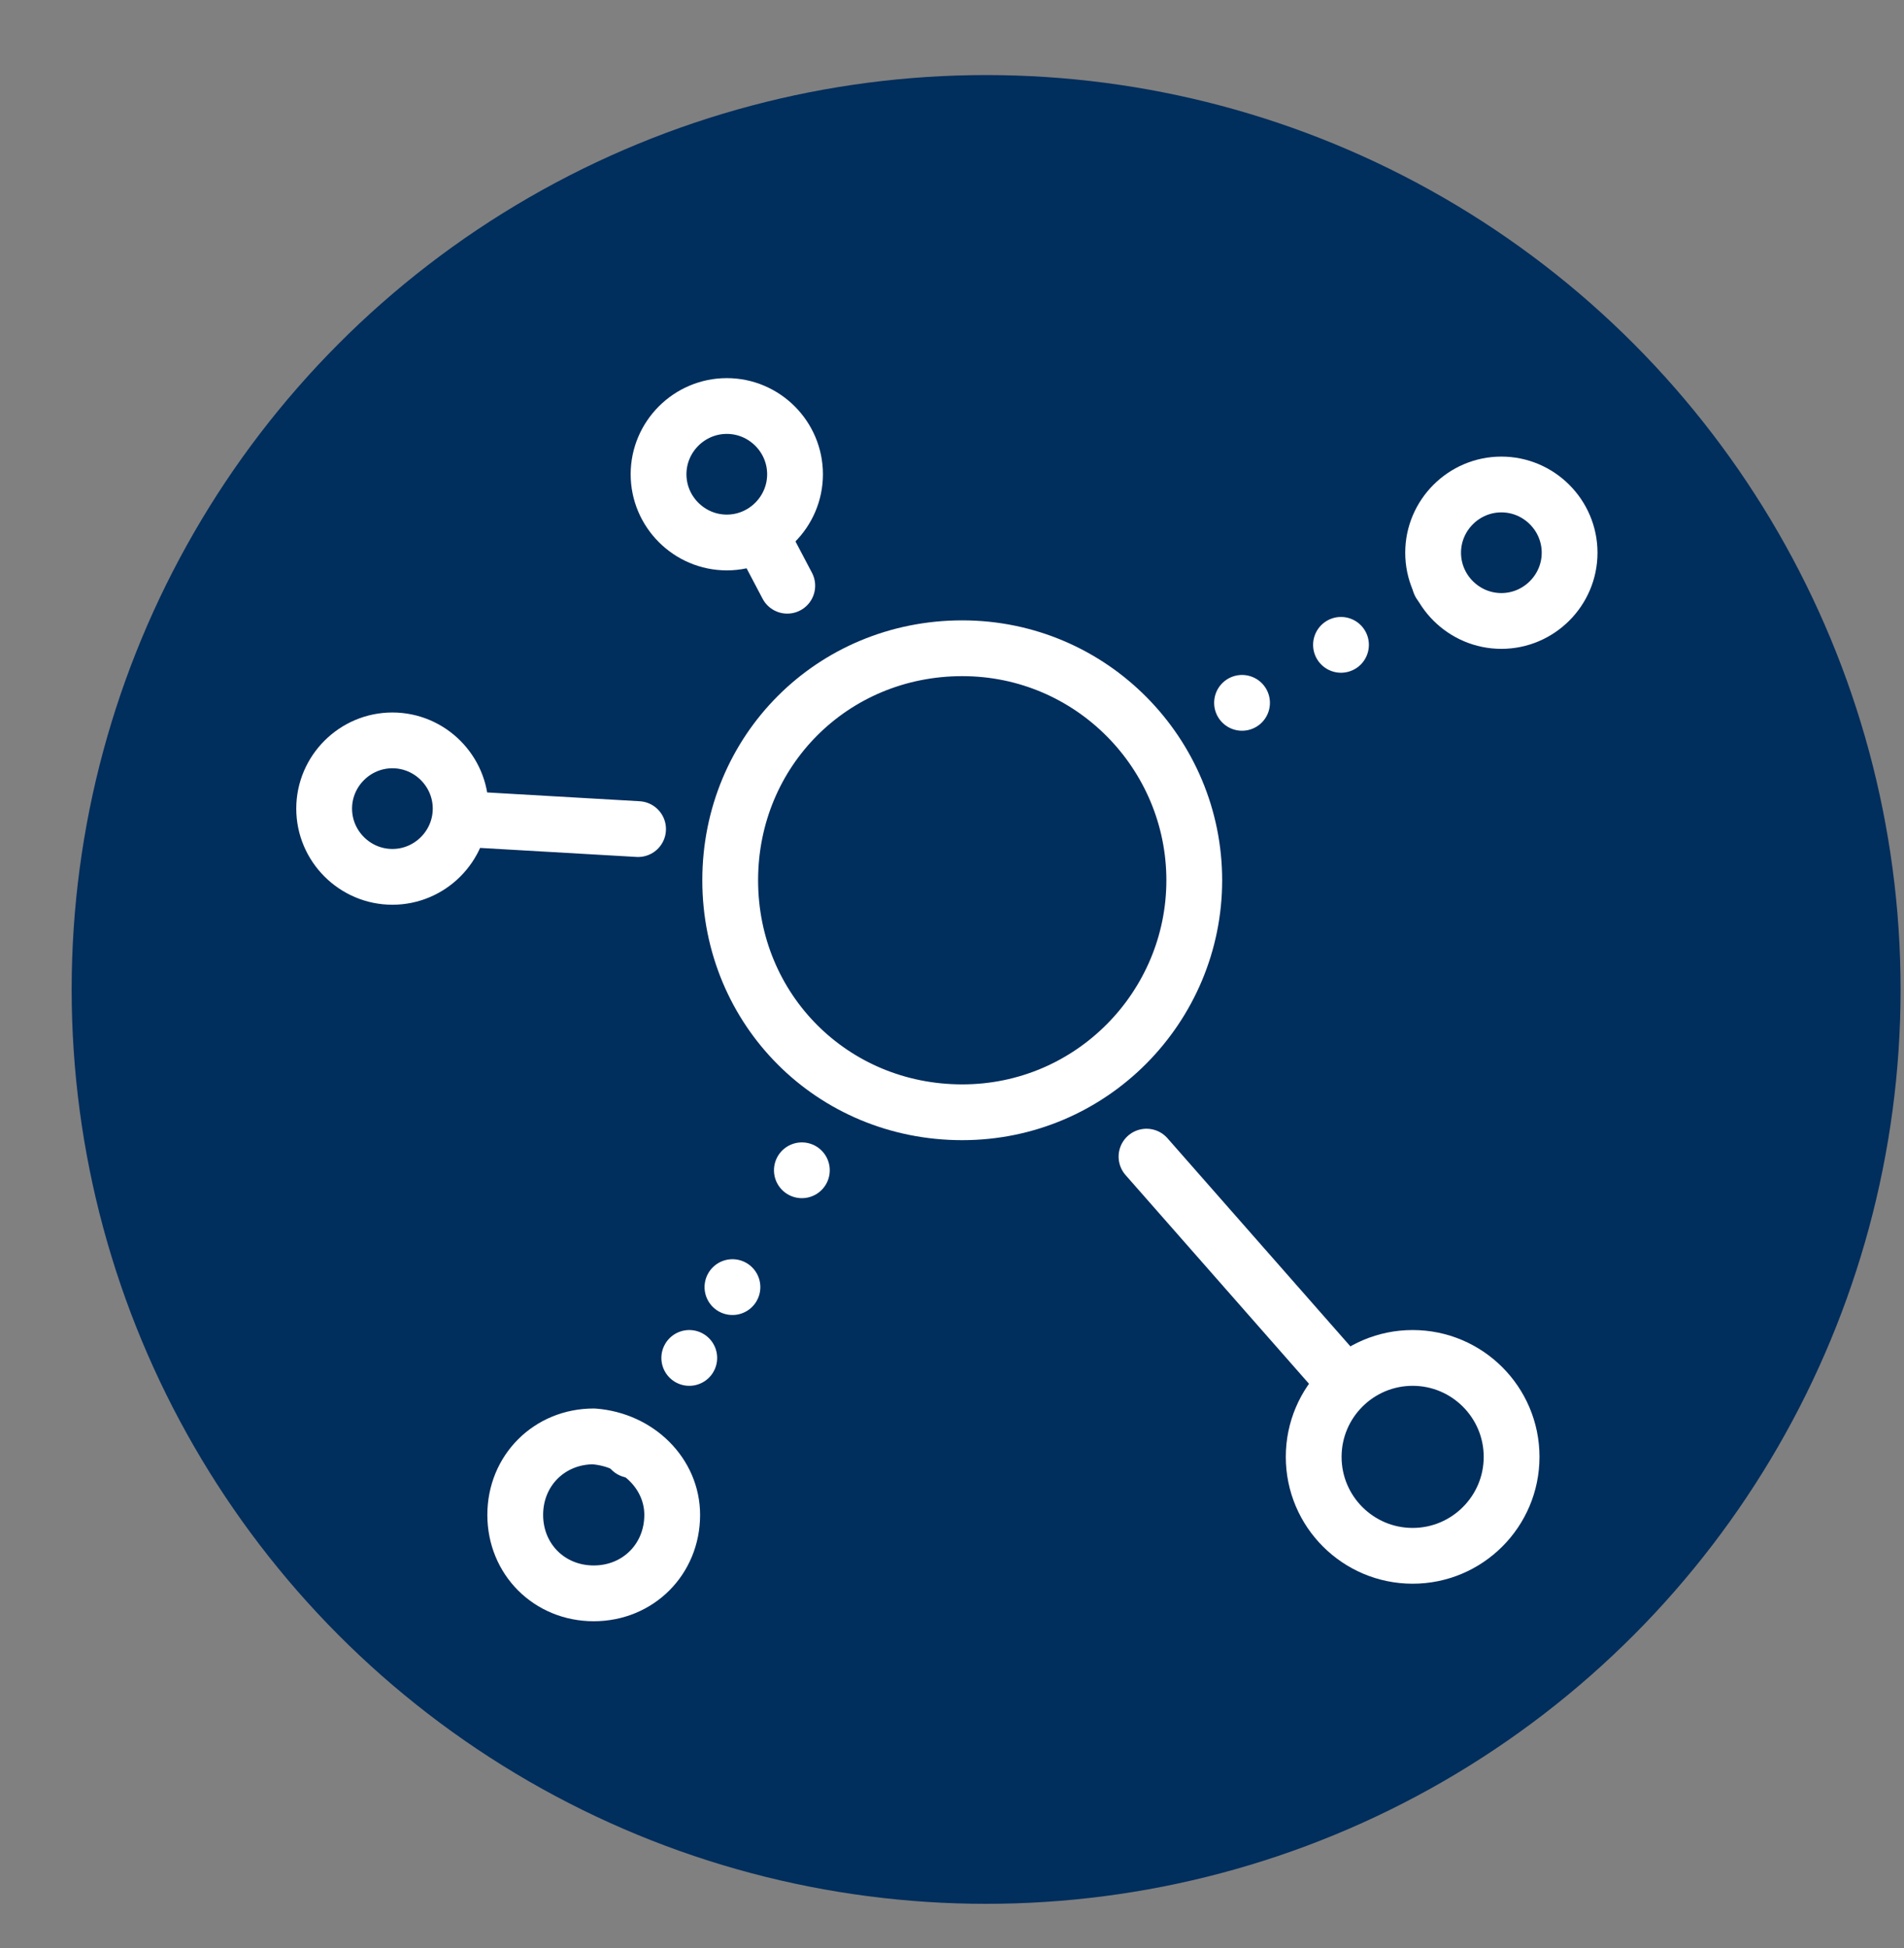
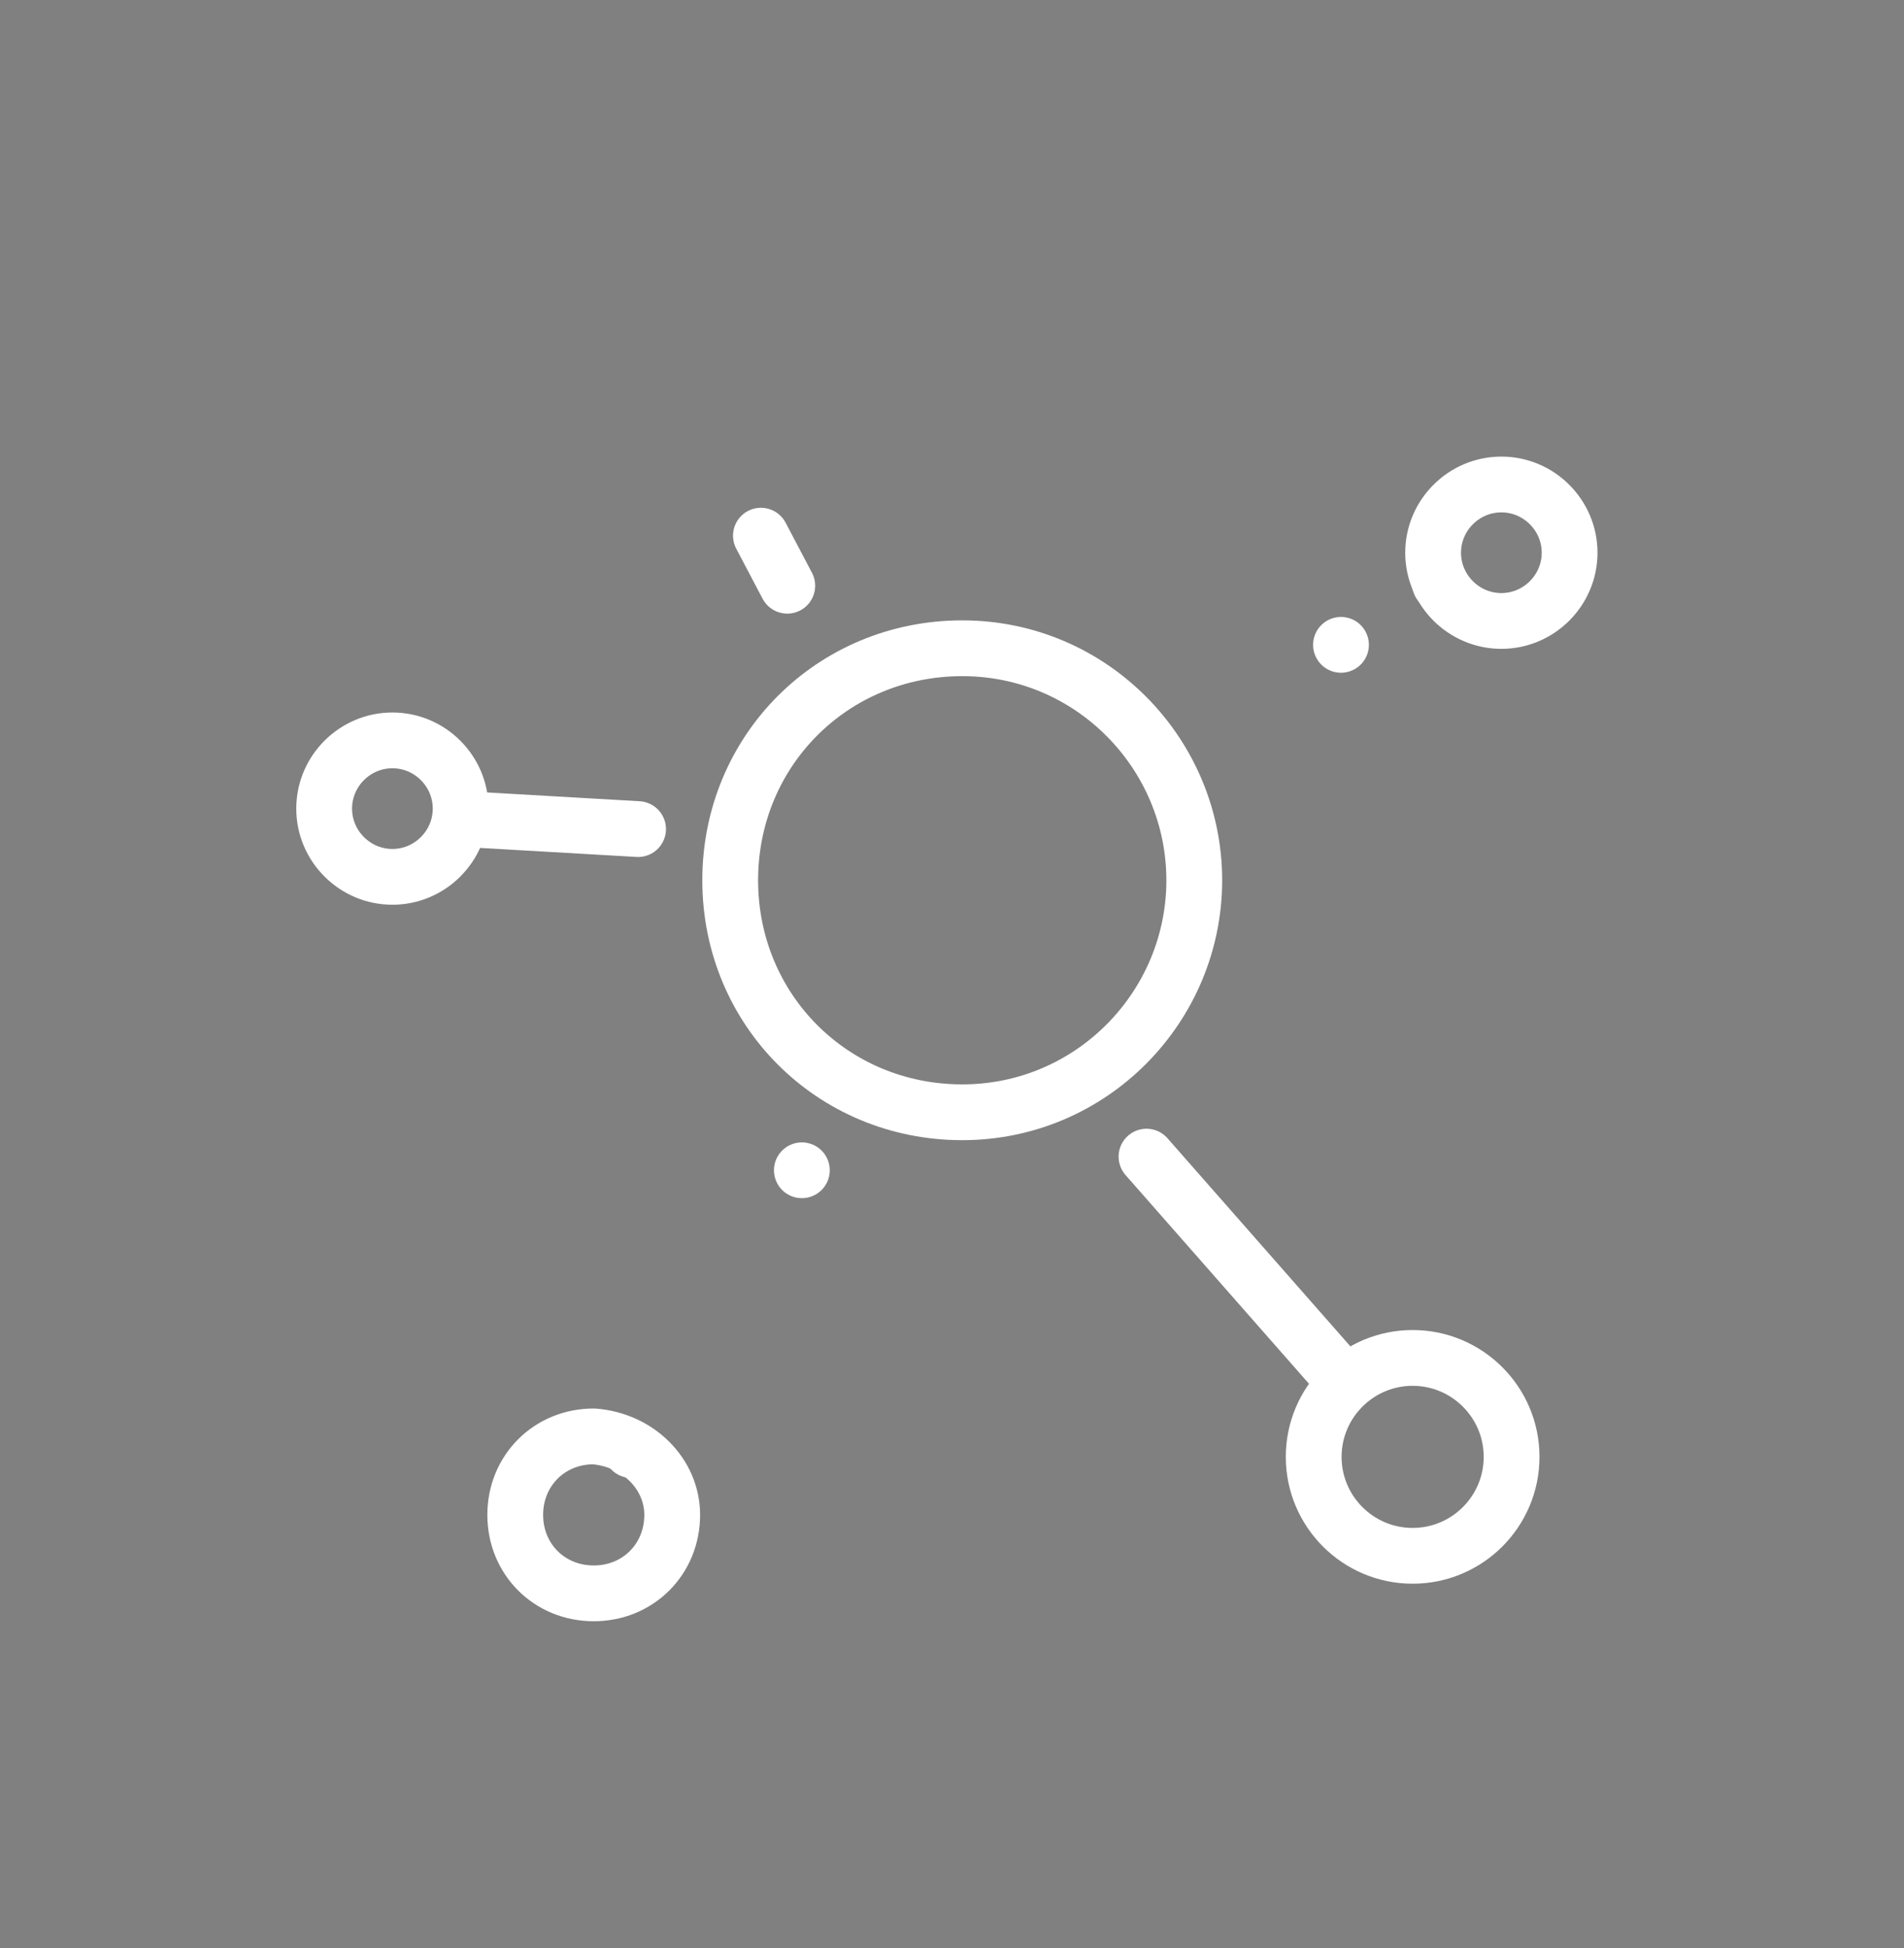
<svg xmlns="http://www.w3.org/2000/svg" version="1.1" id="Layer_1" x="0px" y="0px" viewBox="0 0 55.8 57.1" style="enable-background:new 0 0 55.8 57.1;" xml:space="preserve">
  <rect x="0" y="0" width="55.8" height="57.1" fill="#808080" stroke="none" />
  <style type="text/css">
	.st0{fill:#E35205;}
	.st1{fill:#002E5D;}
	.st2{fill:#009FDF;}
	.st3{fill:#5C068C;}
	.st4{fill:#008C95;}
	.st5{fill:#78BE20;}
	.st6{fill:none;stroke:#FFFFFF;stroke-width:0.975;stroke-linejoin:round;}
	.st7{fill:none;stroke:#FFFFFF;stroke-width:1.578;stroke-linejoin:round;}
	.st8{fill:none;stroke:#FFFFFF;stroke-width:1.56;stroke-linejoin:round;}
	.st9{fill:none;stroke:#FFFFFF;stroke-width:1.635;stroke-linecap:round;stroke-linejoin:round;}
	.st10{fill:none;stroke:#FFFFFF;stroke-width:1.635;stroke-linecap:round;stroke-linejoin:round;stroke-dasharray:0,2.599;}
	.st11{fill:none;stroke:#FFFFFF;stroke-width:1.635;stroke-linecap:round;stroke-linejoin:round;stroke-dasharray:0,2.431;}
	.st12{fill:none;stroke:#FFFFFF;stroke-width:1.635;stroke-linecap:round;stroke-linejoin:round;stroke-dasharray:1.658,1.658;}
	.st13{fill:none;stroke:#FFFFFF;stroke-width:1.414;stroke-linecap:round;stroke-linejoin:round;}
	.st14{fill:none;stroke:#FFFFFF;stroke-width:1.414;stroke-linecap:round;stroke-linejoin:round;stroke-dasharray:0.108,2.062;}
	.st15{fill:none;stroke:#FFFFFF;stroke-width:1.414;stroke-linecap:round;stroke-linejoin:round;stroke-dasharray:0.115,2.181;}
	.st16{fill:none;stroke:#FFFFFF;stroke-width:1.414;stroke-linecap:round;stroke-linejoin:round;stroke-dasharray:0.1,1.908;}
	.st17{fill:none;stroke:#FFFFFF;stroke-width:1.414;stroke-linecap:round;stroke-linejoin:round;stroke-dasharray:0.11,2.094;}
	.st18{fill:none;stroke:#FFFFFF;stroke-width:1.414;stroke-linecap:round;stroke-linejoin:round;stroke-dasharray:0.126,2.395;}
	.st19{fill:none;stroke:#FFFFFF;stroke-width:1.676;stroke-linejoin:round;}
</style>
-   <circle class="st1" cx="28.9" cy="29" r="26.8" />
  <g>
    <g>
      <g>
        <g>
          <path class="st9" d="M44.3,42.7c0,1.6-1.3,2.9-2.9,2.9c-1.6,0-2.9-1.3-2.9-2.9c0-1.6,1.3-2.9,2.9-2.9      C43,39.8,44.3,41.1,44.3,42.7L44.3,42.7z" />
          <line class="st9" x1="33.6" y1="33.9" x2="39.4" y2="40.5" />
          <line class="st9" x1="18.7" y1="24.3" x2="13.5" y2="24" />
          <path class="st9" d="M19.7,44.4c0,1.3-1,2.3-2.3,2.3c-1.3,0-2.3-1-2.3-2.3c0-1.3,1-2.3,2.3-2.3C18.7,42.2,19.7,43.2,19.7,44.4      L19.7,44.4z" />
-           <path class="st9" d="M23.3,13.9c0,1.1-0.9,2-2,2s-2-0.9-2-2s0.9-2,2-2S23.3,12.8,23.3,13.9L23.3,13.9z" />
          <path class="st9" d="M13.5,23.7c0,1.1-0.9,2-2,2s-2-0.9-2-2c0-1.1,0.9-2,2-2S13.5,22.6,13.5,23.7L13.5,23.7z" />
          <path class="st9" d="M46,16.2c0,1.1-0.9,2-2,2c-1.1,0-2-0.9-2-2c0-1.1,0.9-2,2-2C45.1,14.2,46,15.1,46,16.2L46,16.2z" />
          <line class="st9" x1="42.2" y1="17.1" x2="42.2" y2="17.1" />
          <line class="st10" x1="39.3" y1="18.9" x2="37.8" y2="19.8" />
-           <line class="st9" x1="36.4" y1="20.6" x2="36.4" y2="20.6" />
          <line class="st9" x1="18.5" y1="42.5" x2="18.5" y2="42.5" />
-           <line class="st11" x1="20.2" y1="39.8" x2="22.7" y2="35.7" />
          <line class="st9" x1="23.5" y1="34.3" x2="23.5" y2="34.3" />
          <line class="st12" x1="22.3" y1="15.7" x2="23.3" y2="17.6" />
          <path class="st9" d="M35,25.8c0,3.7-3,6.8-6.8,6.8s-6.8-3-6.8-6.8s3-6.8,6.8-6.8S35,22.1,35,25.8L35,25.8z" />
        </g>
      </g>
      <g>
		</g>
    </g>
  </g>
</svg>